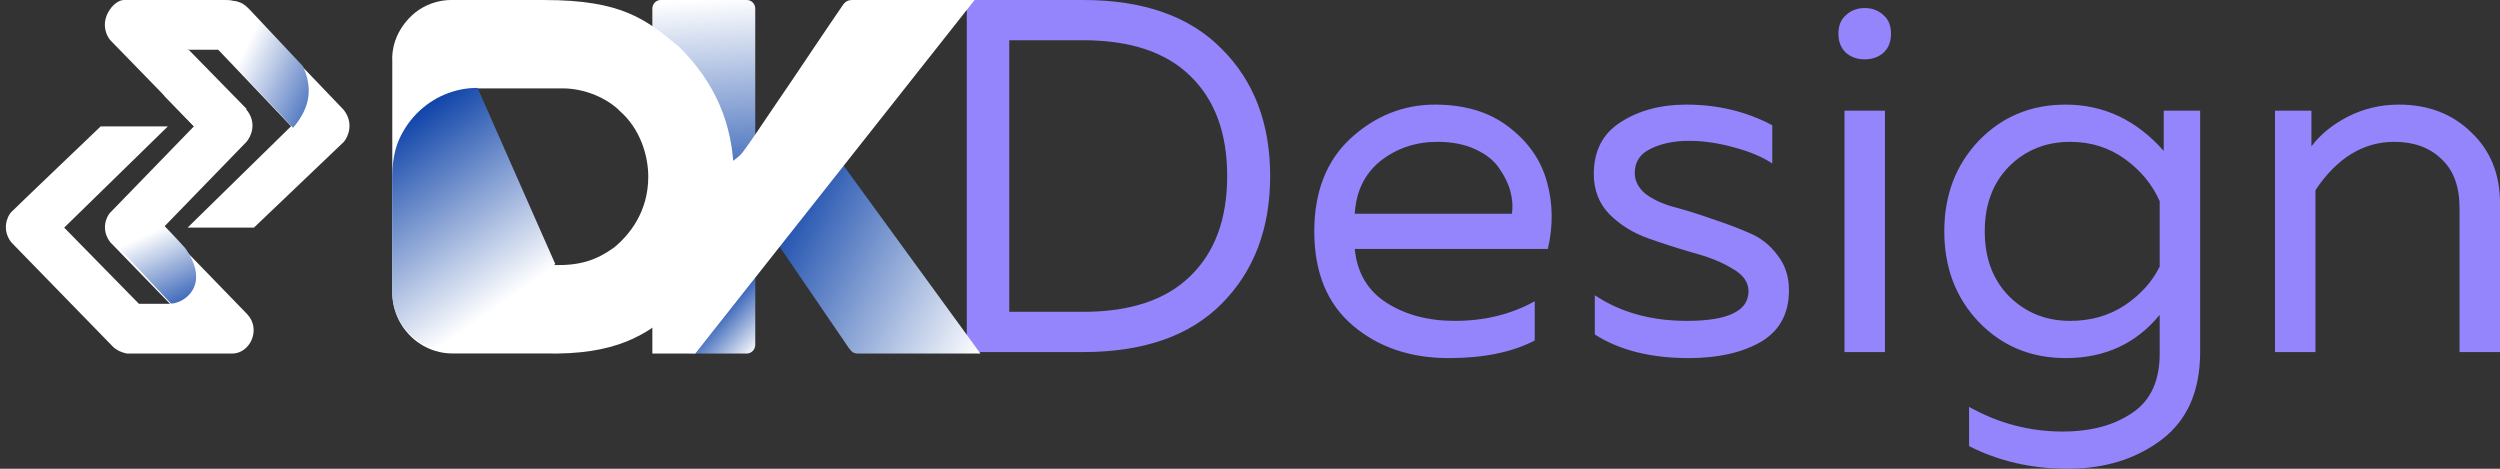
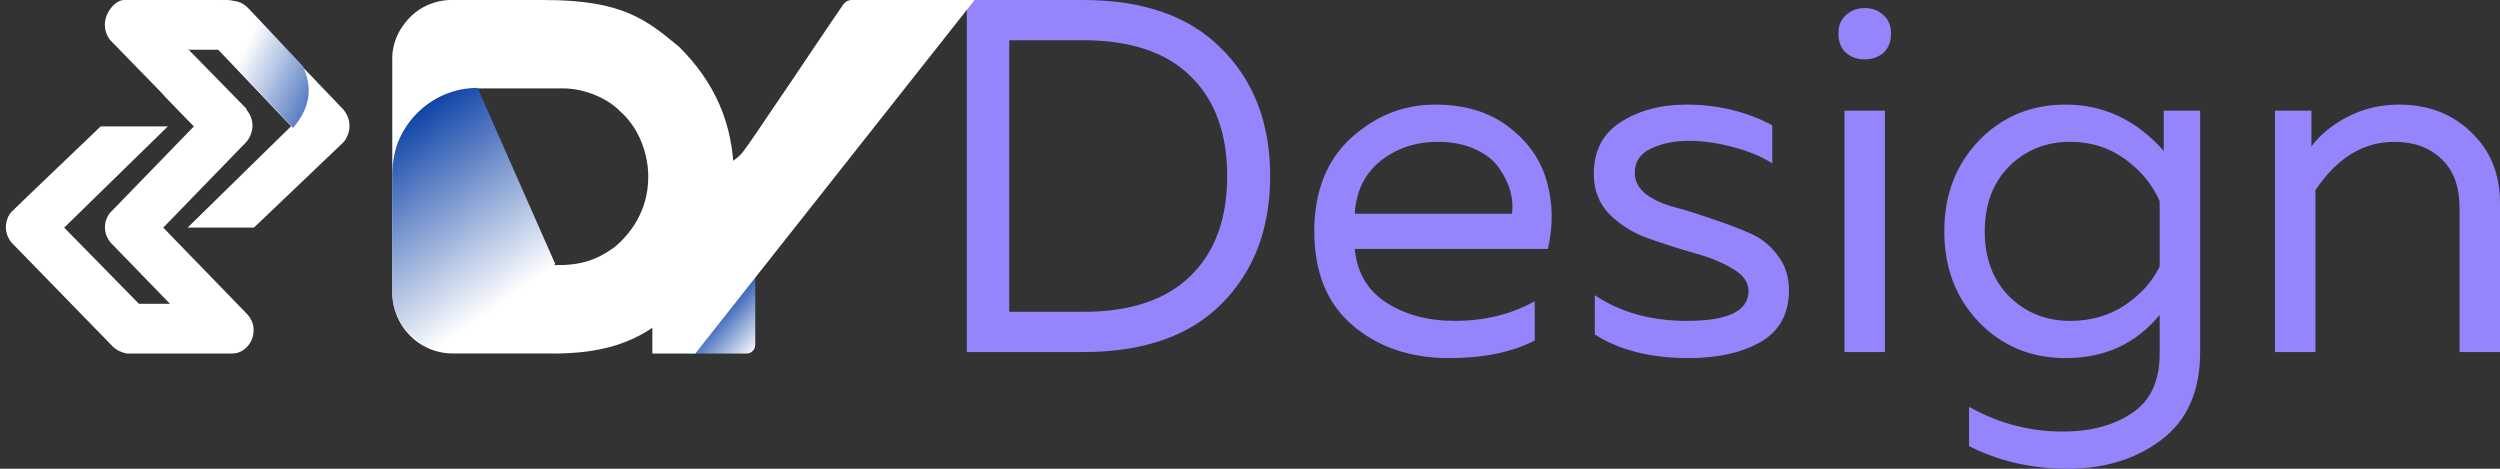
<svg xmlns="http://www.w3.org/2000/svg" width="256" height="48" viewBox="0 0 256 48" fill="none">
  <rect x="0" y="0" width="256" height="48" fill="#333333" stroke="none" />
  <path d="M99 0H110.908C117.086 0 121.815 1.665 125.094 4.996C128.407 8.292 130.064 12.635 130.064 18.026C130.064 23.416 128.407 27.777 125.094 31.107C121.815 34.403 117.086 36.051 110.908 36.051H99V0ZM121.884 28.275C124.403 25.837 125.664 22.421 125.664 18.026C125.664 13.631 124.403 10.215 121.884 7.777C119.399 5.339 115.74 4.12 110.908 4.12H103.349V31.931H110.908C115.74 31.931 119.399 30.712 121.884 28.275ZM134.583 23.691C134.583 19.64 135.825 16.463 138.31 14.163C140.83 11.863 143.712 10.712 146.956 10.712C149.993 10.712 152.496 11.468 154.464 12.979C156.466 14.489 157.777 16.36 158.398 18.592C159.02 20.79 159.054 23.09 158.502 25.494H138.725C138.966 27.931 140.053 29.768 141.986 31.004C143.919 32.24 146.249 32.858 148.976 32.858C152.013 32.858 154.74 32.189 157.156 30.85V34.867C154.843 36.069 151.909 36.669 148.354 36.669C144.42 36.669 141.141 35.554 138.517 33.322C135.894 31.09 134.583 27.88 134.583 23.691ZM154.826 21.888C154.929 21.167 154.878 20.412 154.671 19.622C154.464 18.833 154.084 18.043 153.532 17.253C153.014 16.463 152.202 15.811 151.098 15.296C149.993 14.781 148.7 14.524 147.215 14.524C144.972 14.524 143.021 15.176 141.365 16.481C139.742 17.785 138.863 19.588 138.725 21.888H154.826ZM163.206 17.82C163.206 15.451 164.12 13.682 165.949 12.515C167.813 11.313 170.057 10.712 172.68 10.712C175.89 10.712 178.824 11.416 181.481 12.824V16.738C180.446 16.052 179.134 15.502 177.546 15.09C175.959 14.644 174.423 14.421 172.939 14.421C171.42 14.421 170.109 14.695 169.004 15.245C167.934 15.76 167.399 16.584 167.399 17.717C167.399 18.541 167.779 19.262 168.538 19.88C169.332 20.463 170.316 20.91 171.489 21.219C172.663 21.528 173.922 21.923 175.268 22.403C176.649 22.85 177.926 23.331 179.1 23.846C180.273 24.326 181.24 25.081 181.999 26.112C182.793 27.107 183.19 28.309 183.19 29.717C183.19 32.12 182.224 33.888 180.291 35.022C178.358 36.12 175.907 36.669 172.939 36.669C169.039 36.669 165.829 35.863 163.309 34.249V30.232C165.932 31.983 169.073 32.858 172.732 32.858C176.943 32.858 179.048 31.846 179.048 29.82C179.048 28.893 178.496 28.12 177.392 27.502C176.322 26.85 175.01 26.318 173.457 25.906C171.904 25.459 170.35 24.961 168.797 24.412C167.244 23.863 165.915 23.039 164.81 21.94C163.74 20.841 163.206 19.468 163.206 17.82ZM193.017 36.051H188.875V11.331H193.017V36.051ZM192.862 1.545C193.38 1.991 193.639 2.627 193.639 3.451C193.639 4.275 193.38 4.927 192.862 5.408C192.345 5.854 191.706 6.077 190.946 6.077C190.187 6.077 189.549 5.854 189.031 5.408C188.514 4.927 188.254 4.275 188.254 3.451C188.254 2.627 188.514 1.991 189.031 1.545C189.549 1.064 190.187 0.824 190.946 0.824C191.706 0.824 192.345 1.064 192.862 1.545ZM202.617 32.961C200.27 30.489 199.096 27.399 199.096 23.691C199.096 19.983 200.27 16.893 202.617 14.421C204.999 11.948 207.967 10.712 211.522 10.712C215.422 10.712 218.77 12.292 221.566 15.451V11.331H225.294V36.051C225.294 40.034 223.982 43.022 221.359 45.013C218.736 47.004 215.526 48 211.729 48C208.036 48 204.671 47.227 201.634 45.682V41.665C204.637 43.348 207.829 44.189 211.211 44.189C214.145 44.189 216.544 43.536 218.408 42.232C220.272 40.961 221.186 38.901 221.152 36.051V32.24C218.736 35.193 215.526 36.669 211.522 36.669C207.967 36.669 204.999 35.434 202.617 32.961ZM221.152 20.601C220.392 18.884 219.202 17.442 217.58 16.275C215.958 15.107 214.094 14.524 211.988 14.524C209.503 14.524 207.415 15.365 205.723 17.047C204.067 18.73 203.238 20.944 203.238 23.691C203.238 26.438 204.067 28.652 205.723 30.335C207.415 32.017 209.503 32.858 211.988 32.858C214.094 32.858 215.958 32.326 217.58 31.262C219.202 30.163 220.392 28.841 221.152 27.296V20.601ZM236.689 14.987C237.586 13.785 238.829 12.773 240.417 11.948C242.039 11.124 243.782 10.712 245.645 10.712C248.648 10.712 251.117 11.657 253.049 13.545C255.017 15.399 256 17.82 256 20.807V36.051H251.858V21.322C251.858 19.09 251.237 17.408 249.994 16.275C248.786 15.107 247.182 14.524 245.18 14.524C242.004 14.524 239.312 16.172 237.103 19.468V36.051H232.961V11.331H236.689V14.987Z" fill="#9585FD" />
-   <path d="M84.307 14.114L77.337 21.609C77.337 21.609 85.297 33.268 86.587 35.153C86.587 35.153 87.061 35.898 87.319 36.073C87.491 36.161 87.637 36.205 87.921 36.205H100.398L84.307 14.114Z" fill="url(#paint0_linear_3_420)" />
-   <path d="M76.486 0H67.653C67.183 0 66.801 0.395 66.801 0.882V17.118C66.801 17.605 67.183 18 67.653 18H76.486C76.956 18 77.337 17.605 77.337 17.118V0.882C77.337 0.395 76.956 0 76.486 0Z" fill="url(#paint1_linear_3_420)" />
  <path d="M70.662 36.205H76.46C76.945 36.205 77.337 35.8 77.337 35.3V27.907C77.337 27.054 76.297 26.674 75.777 27.338L69.98 34.731C69.516 35.323 69.924 36.205 70.662 36.205Z" fill="url(#paint2_linear_3_420)" />
  <path d="M71.195 36.205H66.801V12.068C66.801 14.666 68.697 16.86 71.195 17.304C73.565 17.659 75.374 16.461 76.064 15.573C76.753 14.686 78.519 12.024 78.519 12.024L81.233 8.031C81.233 8.031 85.164 2.17 86.36 0.443C86.36 0.443 86.532 0.221 86.705 0.133C86.877 0.044 87.023 0 87.308 0H99.801L71.195 36.205Z" fill="white" />
  <path d="M42.19 34.553C42.147 34.508 40.127 32.867 40.17 29.807C40.17 21.051 40.17 6.38 40.17 6.255C40.17 6.078 39.955 3.949 41.846 1.909C43.737 -0.131 46.186 0.002 46.272 0.002C46.358 0.002 55.726 0.002 55.726 0.002C63.732 0.002 66.169 1.998 69.572 4.823C73.044 8.296 75.15 12.53 75.15 18.186C75.193 23.952 72.252 29.024 69.392 31.537C66.212 34.331 63.075 36.371 55.769 36.194C55.769 36.194 48.85 36.194 46.315 36.194C43.78 36.194 42.233 34.597 42.19 34.553ZM56.758 27.146C59.422 27.19 61.055 26.658 62.903 25.327C64.407 24.085 66.383 21.735 66.383 18.098C66.383 15.88 65.524 13.175 63.504 11.4C62.272 10.131 59.981 9.05 57.617 9.05H48.851L56.758 27.146Z" fill="white" />
  <path d="M40.163 30.091C40.163 29.914 40.163 22.353 40.163 18.02C40.163 16.252 40.599 14.944 40.725 14.625C41.164 13.519 41.813 12.514 42.634 11.666C43.454 10.819 44.431 10.147 45.507 9.69C46.583 9.232 47.736 8.998 48.901 9L56.861 27.04C56.861 27.04 44.921 35.866 44.575 35.795C44.229 35.724 40.336 34.38 40.163 30.091Z" fill="url(#paint3_linear_3_420)" />
  <path d="M26.002 23.309H19.21L29.81 12.924L22.348 5.096H19.168L25.228 11.211C26.363 12.594 25.701 14.003 25.228 14.535L16.717 23.309C16.717 23.309 25.23 32.082 25.314 32.172C26.776 33.723 25.615 36.205 23.767 36.205H13.021C12.23 36.063 11.717 35.673 11.559 35.495L1.157 24.816C0.16 23.54 0.727 22.157 1.157 21.714C1.587 21.271 10.313 12.94 10.313 12.94H17.19L6.573 23.309L14.224 31.108H17.405L11.301 24.816C10.313 23.531 10.871 22.246 11.258 21.802L19.873 12.924L11.258 4.077C9.84 2.127 11.645 9.57623e-05 12.677 2.94654e-05C13.709 -3.68317e-05 22.563 2.94654e-05 22.563 2.94654e-05C24.516 2.94654e-05 24.884 0.487 25.4 1.019L35.2 11.256C36.266 12.638 35.645 14.018 35.2 14.535L26.002 23.309Z" fill="white" />
  <path d="M30.007 13.091L22.523 5.167C22.523 5.167 21.584 3.708 21.125 2.343C20.722 1.141 20.691 0.011 21.999 0.011C24.619 -0.078 24.925 0.37 25.537 0.953C25.624 1.043 31.012 6.77 31.012 6.77C31.973 8.877 31.886 10.894 30.007 13.091Z" fill="url(#paint4_linear_3_420)" />
  <path d="M25.253 11.153L19.342 5.114C14.683 5.114 15.752 8.314 16.89 9.891L19.999 13.091L25.253 11.153Z" fill="url(#paint5_linear_3_420)" />
-   <path d="M18.957 25.394C21.631 29.192 18.886 31.046 17.514 31.091L12.717 25.982C12.717 25.982 11.529 24.792 11.274 24.354C10.722 23.404 11.02 22.5 11.02 22.5L16.835 23.133C16.835 23.133 17.938 24.263 18.957 25.394Z" fill="url(#paint6_linear_3_420)" />
  <defs>
    <linearGradient id="paint0_linear_3_420" x1="76.829" y1="23.167" x2="100.604" y2="35.816" gradientUnits="userSpaceOnUse">
      <stop stop-color="#053CA5" />
      <stop offset="1" stop-color="white" />
    </linearGradient>
    <linearGradient id="paint1_linear_3_420" x1="71.187" y1="-3.4485e-09" x2="72.781" y2="24.055" gradientUnits="userSpaceOnUse">
      <stop stop-color="white" />
      <stop offset="1" stop-color="#053CA5" />
    </linearGradient>
    <linearGradient id="paint2_linear_3_420" x1="72.555" y1="31.579" x2="77.479" y2="36.054" gradientUnits="userSpaceOnUse">
      <stop stop-color="#053CA5" />
      <stop offset="0.999" stop-color="white" />
      <stop offset="1" stop-color="#0073E5" />
    </linearGradient>
    <linearGradient id="paint3_linear_3_420" x1="44.575" y1="9" x2="57.229" y2="27.048" gradientUnits="userSpaceOnUse">
      <stop stop-color="#053CA5" />
      <stop offset="1" stop-color="white" />
    </linearGradient>
    <linearGradient id="paint4_linear_3_420" x1="24.33" y1="6.545" x2="36.767" y2="12.572" gradientUnits="userSpaceOnUse">
      <stop stop-color="white" />
      <stop offset="0.901" stop-color="#053CA5" />
    </linearGradient>
    <linearGradient id="paint5_linear_3_420" x1="17.196" y1="2.905" x2="19.022" y2="10.824" gradientUnits="userSpaceOnUse">
      <stop stop-color="white" />
      <stop offset="1" stop-color="white" />
    </linearGradient>
    <linearGradient id="paint6_linear_3_420" x1="16.92" y1="23.133" x2="21.563" y2="33.365" gradientUnits="userSpaceOnUse">
      <stop stop-color="white" />
      <stop offset="0.901" stop-color="#053CA5" />
    </linearGradient>
  </defs>
</svg>